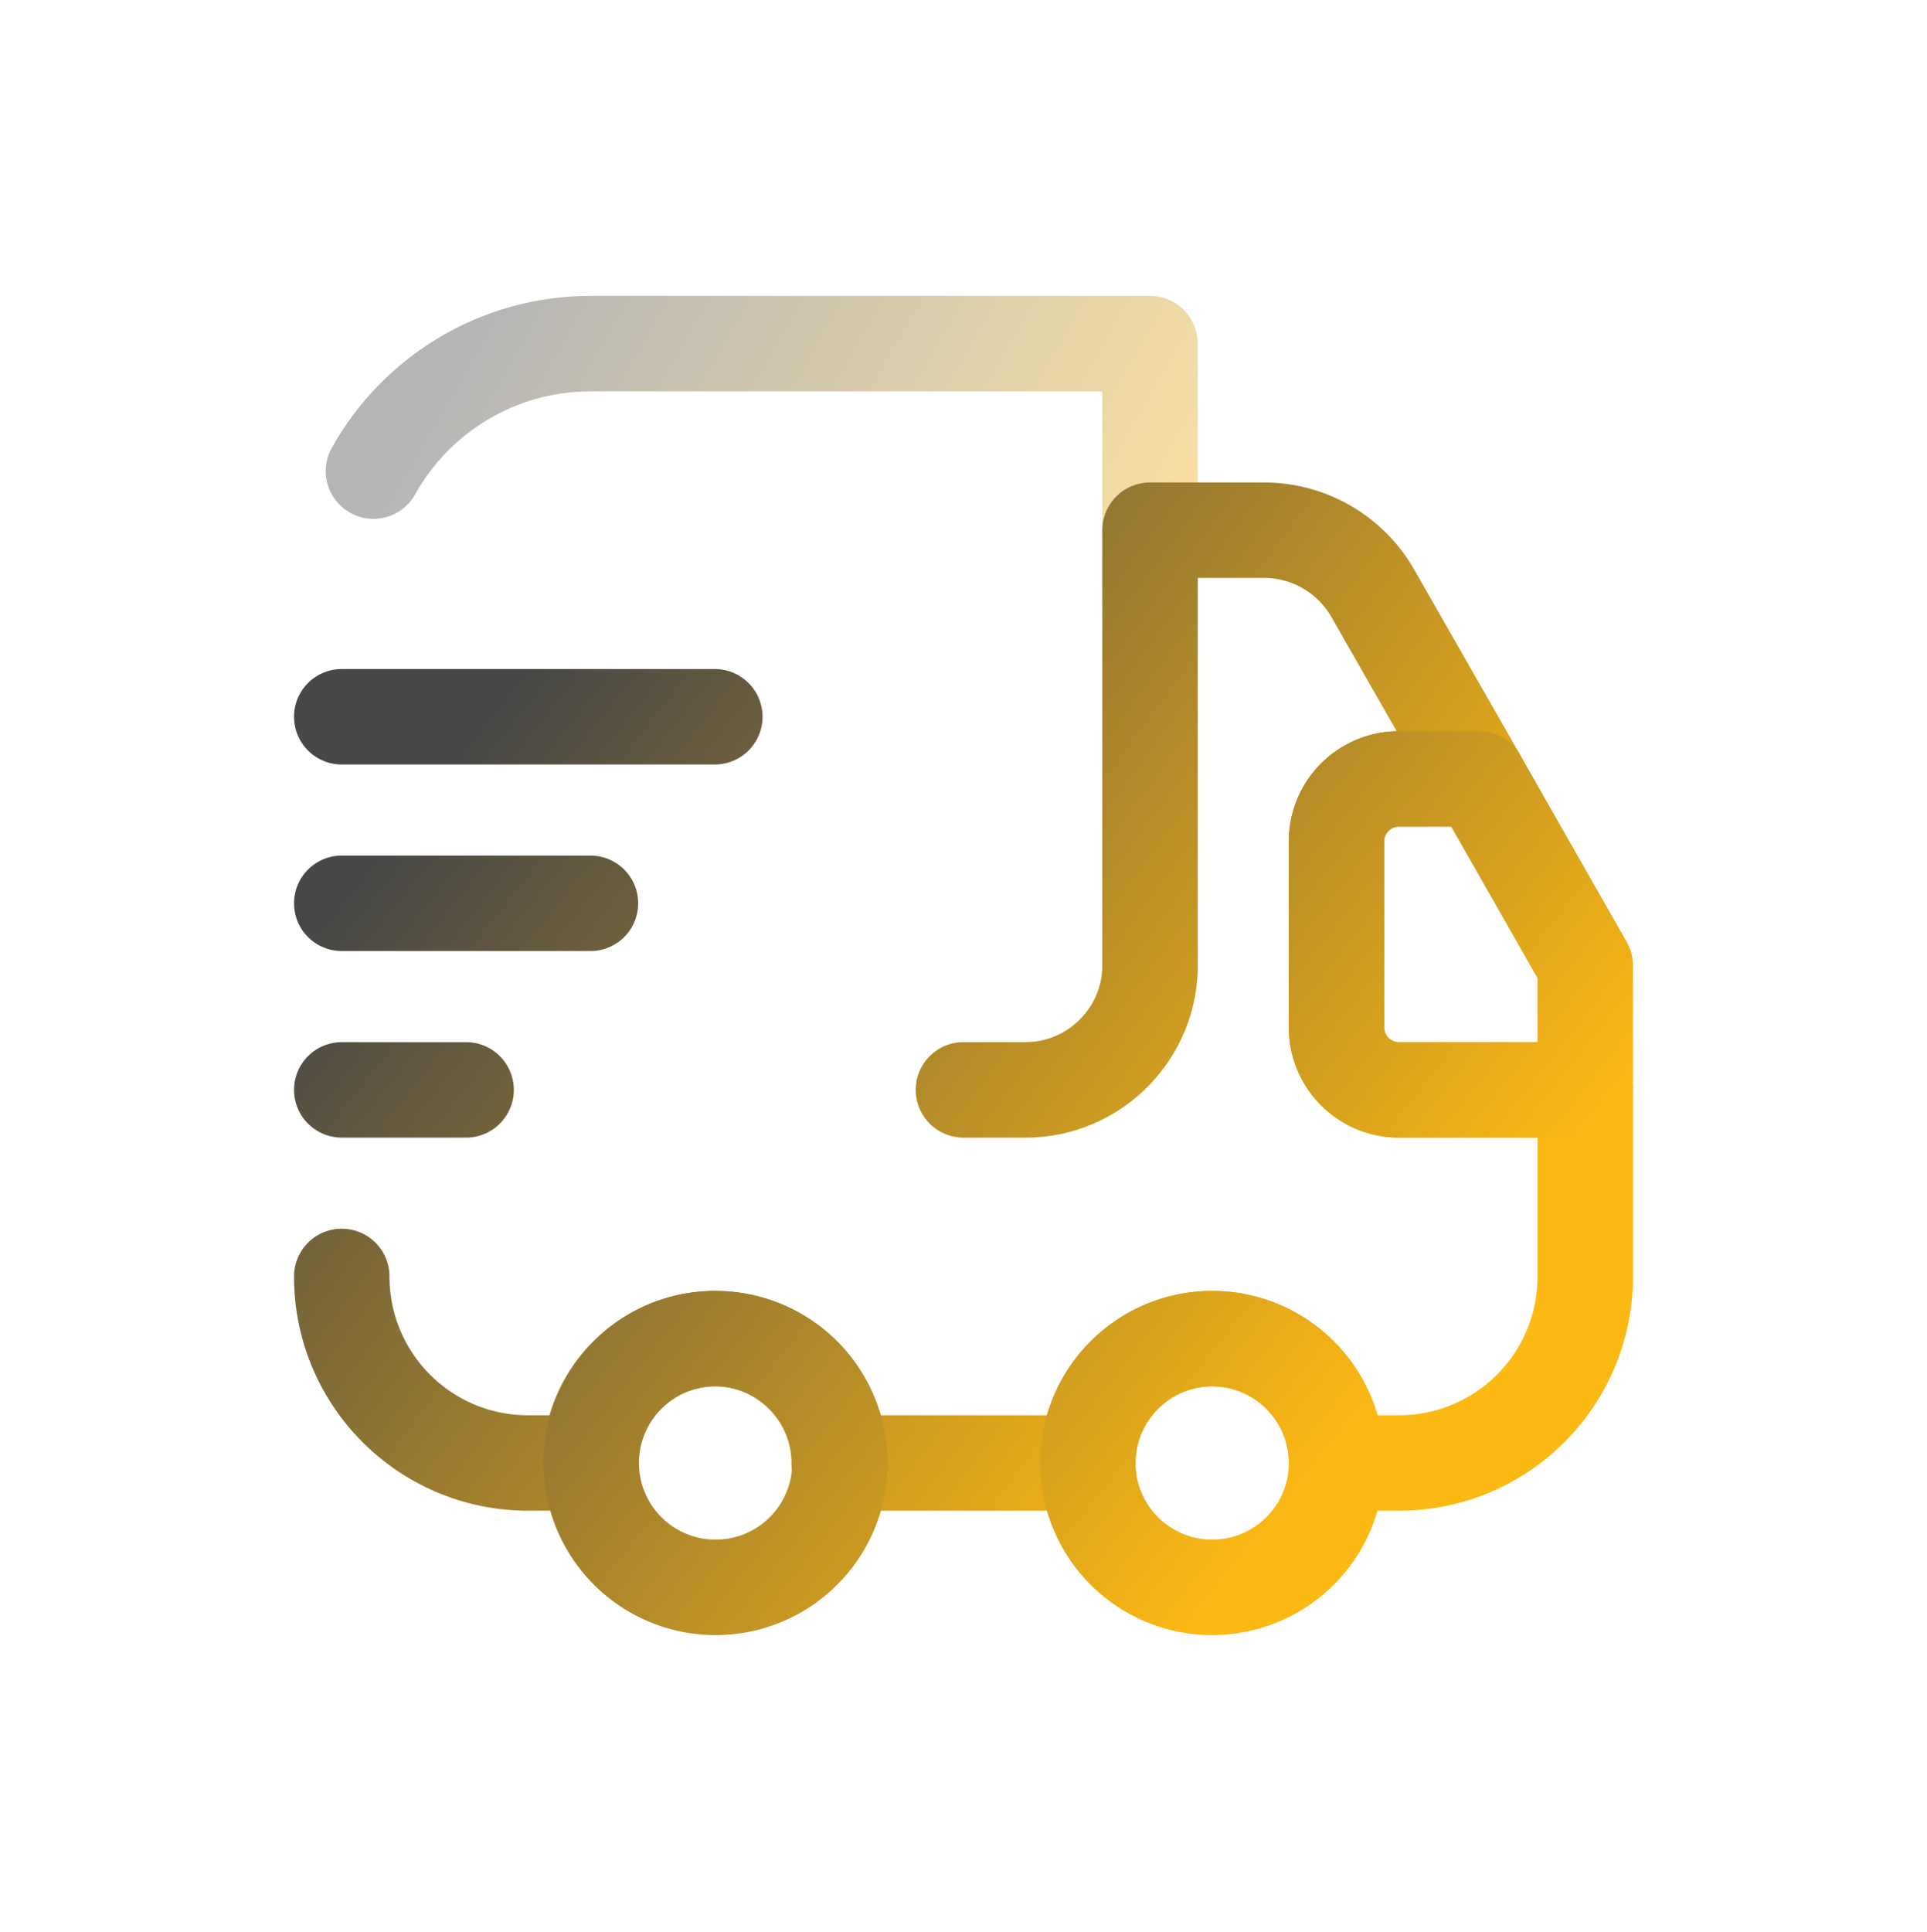
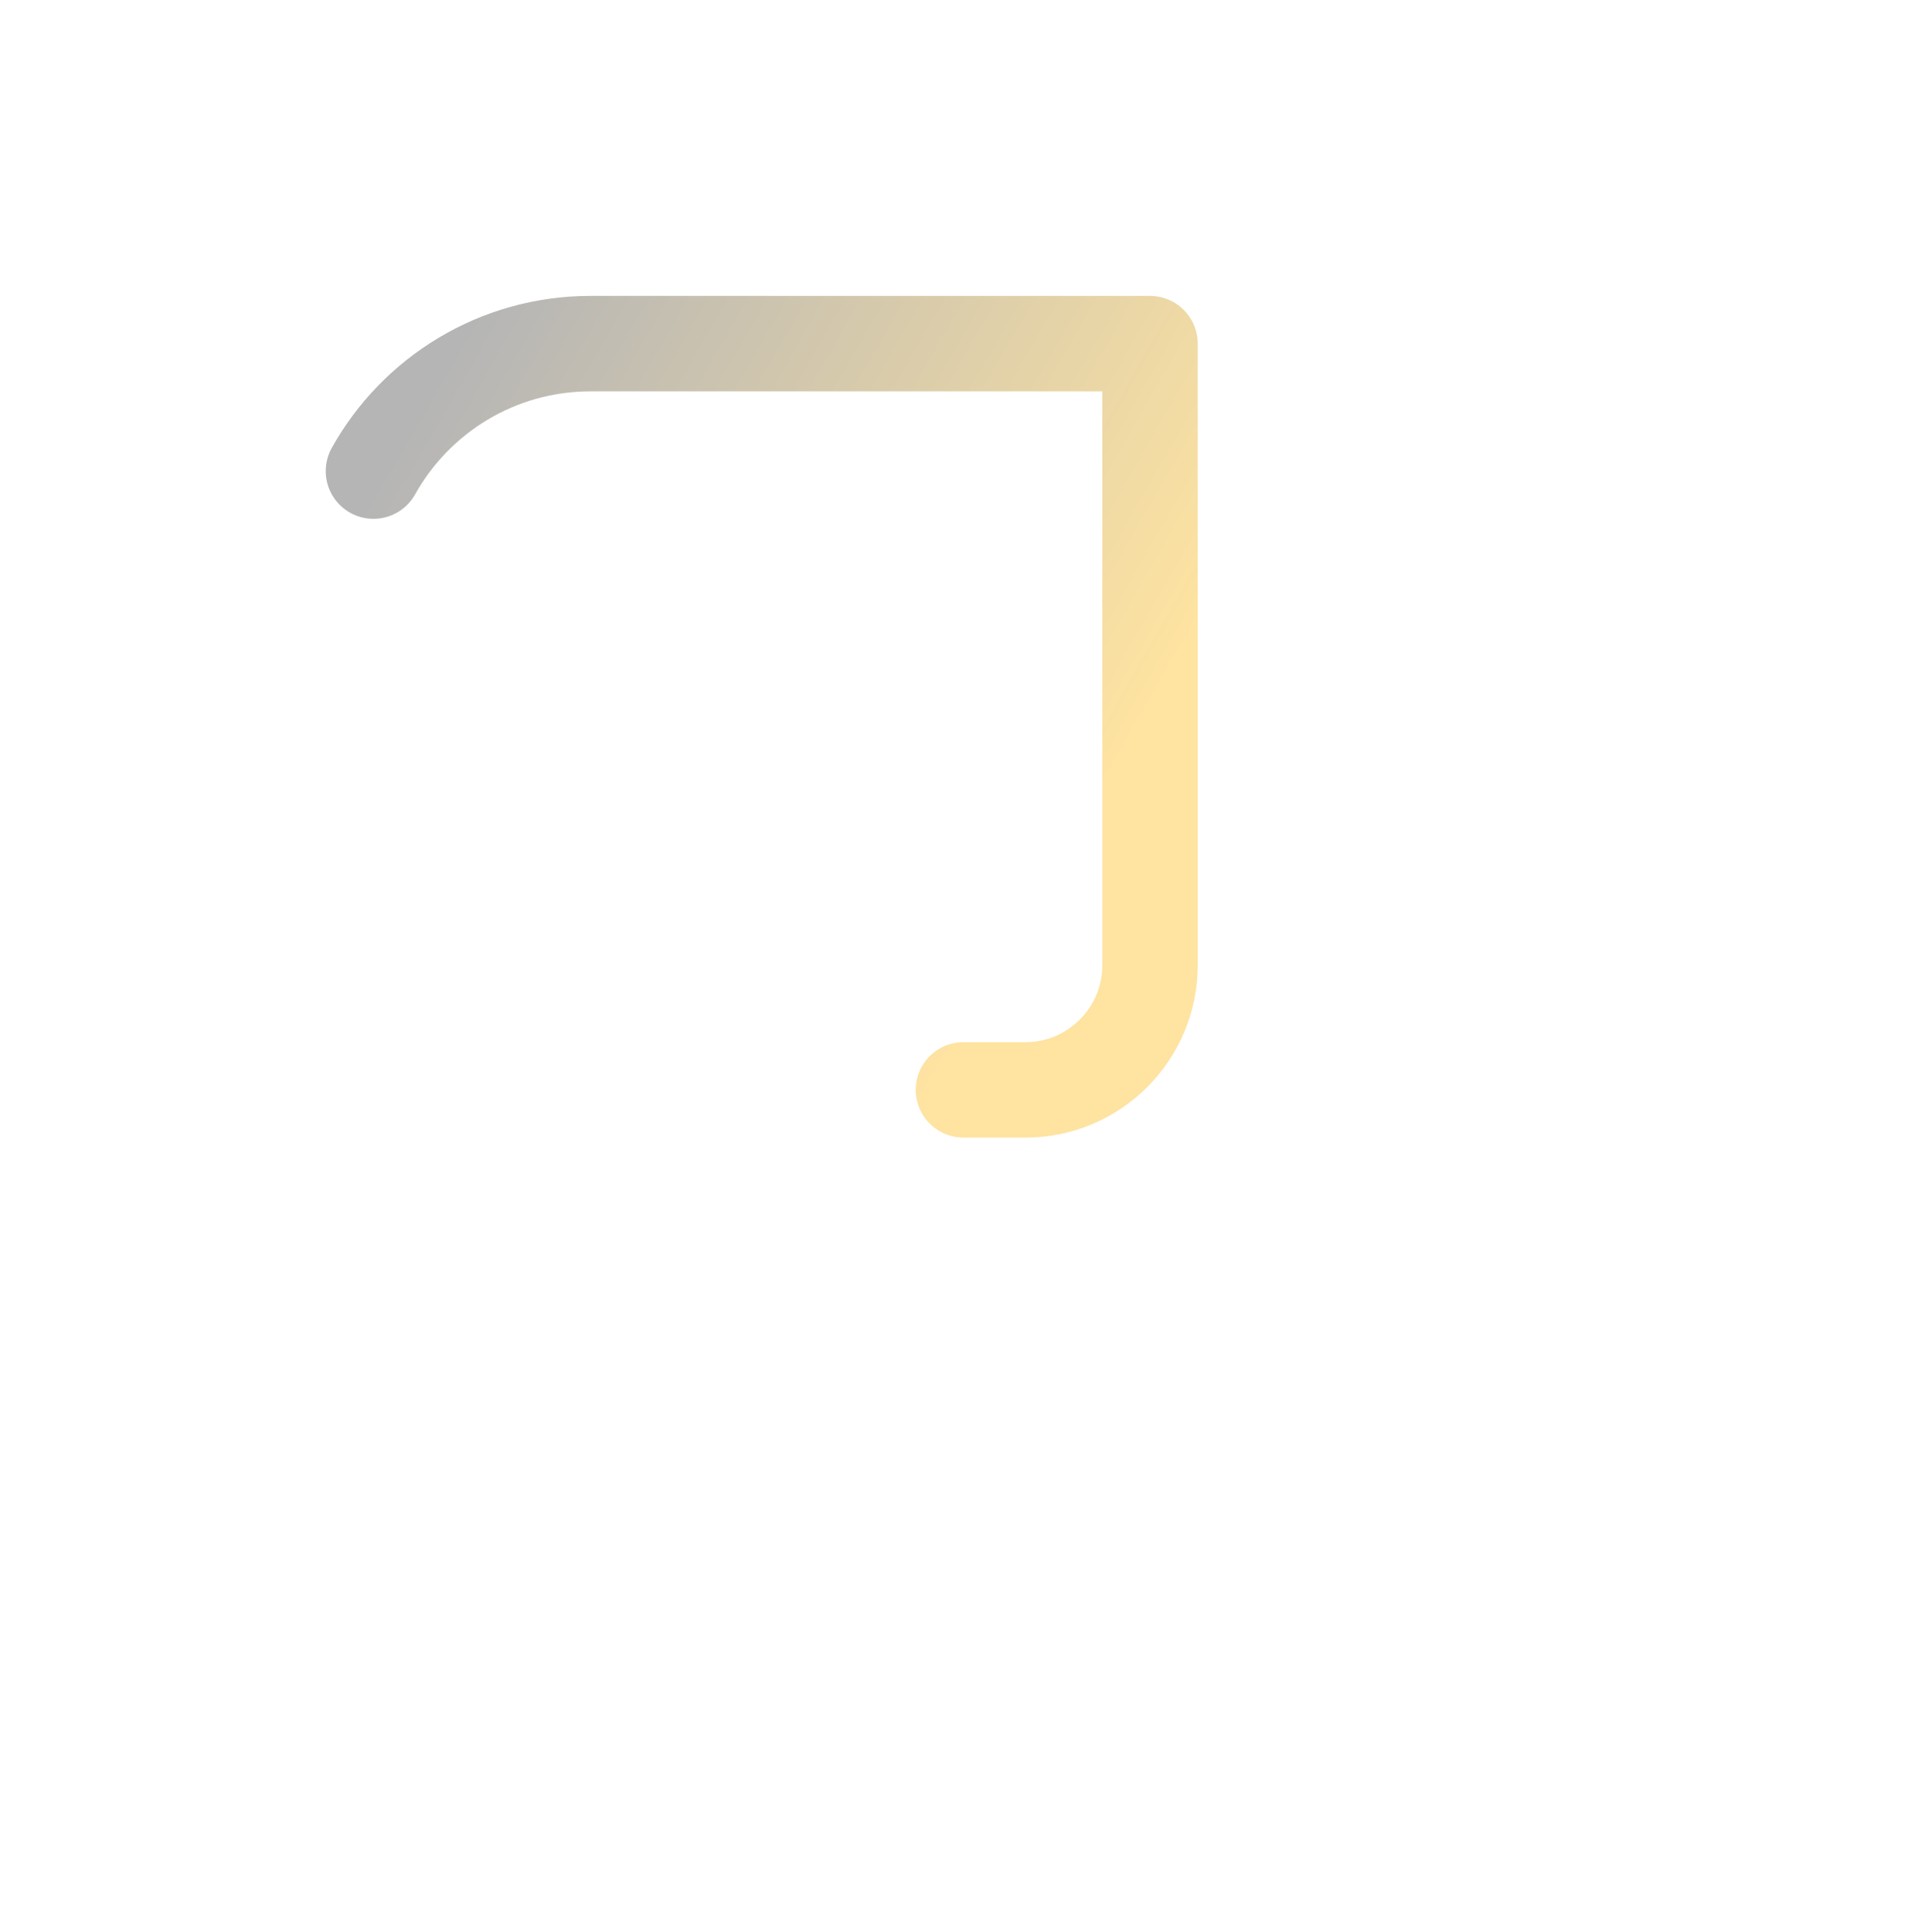
<svg xmlns="http://www.w3.org/2000/svg" width="390" height="391" fill="none">
  <g filter="url(#a)" stroke-width="19.313" stroke-linecap="round" stroke-linejoin="round">
    <path opacity=".4" d="M194.997 216.167h12.583c13.842 0 25.167-11.325 25.167-25.167V65.167h-113.25c-18.875 0-35.36 10.444-43.916 25.796" stroke="url(#b)" />
-     <path d="M69.166 253.917c0 20.888 16.862 37.75 37.751 37.75H119.5c0-13.842 11.325-25.167 25.167-25.167 13.841 0 25.166 11.325 25.166 25.167h50.334c0-13.842 11.325-25.167 25.166-25.167 13.842 0 25.167 11.325 25.167 25.167h12.583c20.889 0 37.75-16.862 37.75-37.75v-37.75h-37.75c-6.921 0-12.583-5.663-12.583-12.584v-37.75c0-6.92 5.662-12.583 12.583-12.583h16.233l-21.518-37.624a25.363 25.363 0 0 0-21.895-12.709H232.75V191c0 13.842-11.325 25.167-25.167 25.167H195" stroke="url(#c)" />
-     <path d="M69.166 140.667h75.501m-75.5 37.75H119.5m-50.334 37.75h25.167m50.334 100.666a25.166 25.166 0 1 0 0-50.331 25.166 25.166 0 0 0 0 50.331Zm100.666 0a25.166 25.166 0 1 0 .002-50.332 25.166 25.166 0 0 0-.002 50.332ZM320.833 191v25.167h-37.75c-6.921 0-12.583-5.663-12.583-12.584v-37.75c0-6.92 5.662-12.583 12.583-12.583h16.233L320.833 191Z" stroke="url(#d)" />
  </g>
  <defs>
    <linearGradient id="b" x1="75.639" y1="96.288" x2="212.176" y2="175.292" gradientUnits="userSpaceOnUse">
      <stop stop-color="#474747" />
      <stop offset="1" stop-color="#FDB913" />
    </linearGradient>
    <linearGradient id="c" x1="69.259" y1="141.818" x2="257.609" y2="281.43" gradientUnits="userSpaceOnUse">
      <stop stop-color="#474747" />
      <stop offset="1" stop-color="#FDB913" />
    </linearGradient>
    <linearGradient id="d" x1="69.259" y1="176.975" x2="248.22" y2="319.102" gradientUnits="userSpaceOnUse">
      <stop stop-color="#474747" />
      <stop offset="1" stop-color="#FDB913" />
    </linearGradient>
    <filter id="a" x=".332" y="-15.302" width="389.337" height="421.337" filterUnits="userSpaceOnUse" color-interpolation-filters="sRGB">
      <feFlood flood-opacity="0" result="BackgroundImageFix" />
      <feColorMatrix in="SourceAlpha" values="0 0 0 0 0 0 0 0 0 0 0 0 0 0 0 0 0 0 127 0" result="hardAlpha" />
      <feOffset dy="4.367" />
      <feGaussianBlur stdDeviation="21.834" />
      <feComposite in2="hardAlpha" operator="out" />
      <feColorMatrix values="0 0 0 0 0.239 0 0 0 0 0.239 0 0 0 0 0.239 0 0 0 0.08 0" />
      <feBlend in2="BackgroundImageFix" result="effect1_dropShadow_514_6502" />
      <feBlend in="SourceGraphic" in2="effect1_dropShadow_514_6502" result="shape" />
    </filter>
  </defs>
</svg>